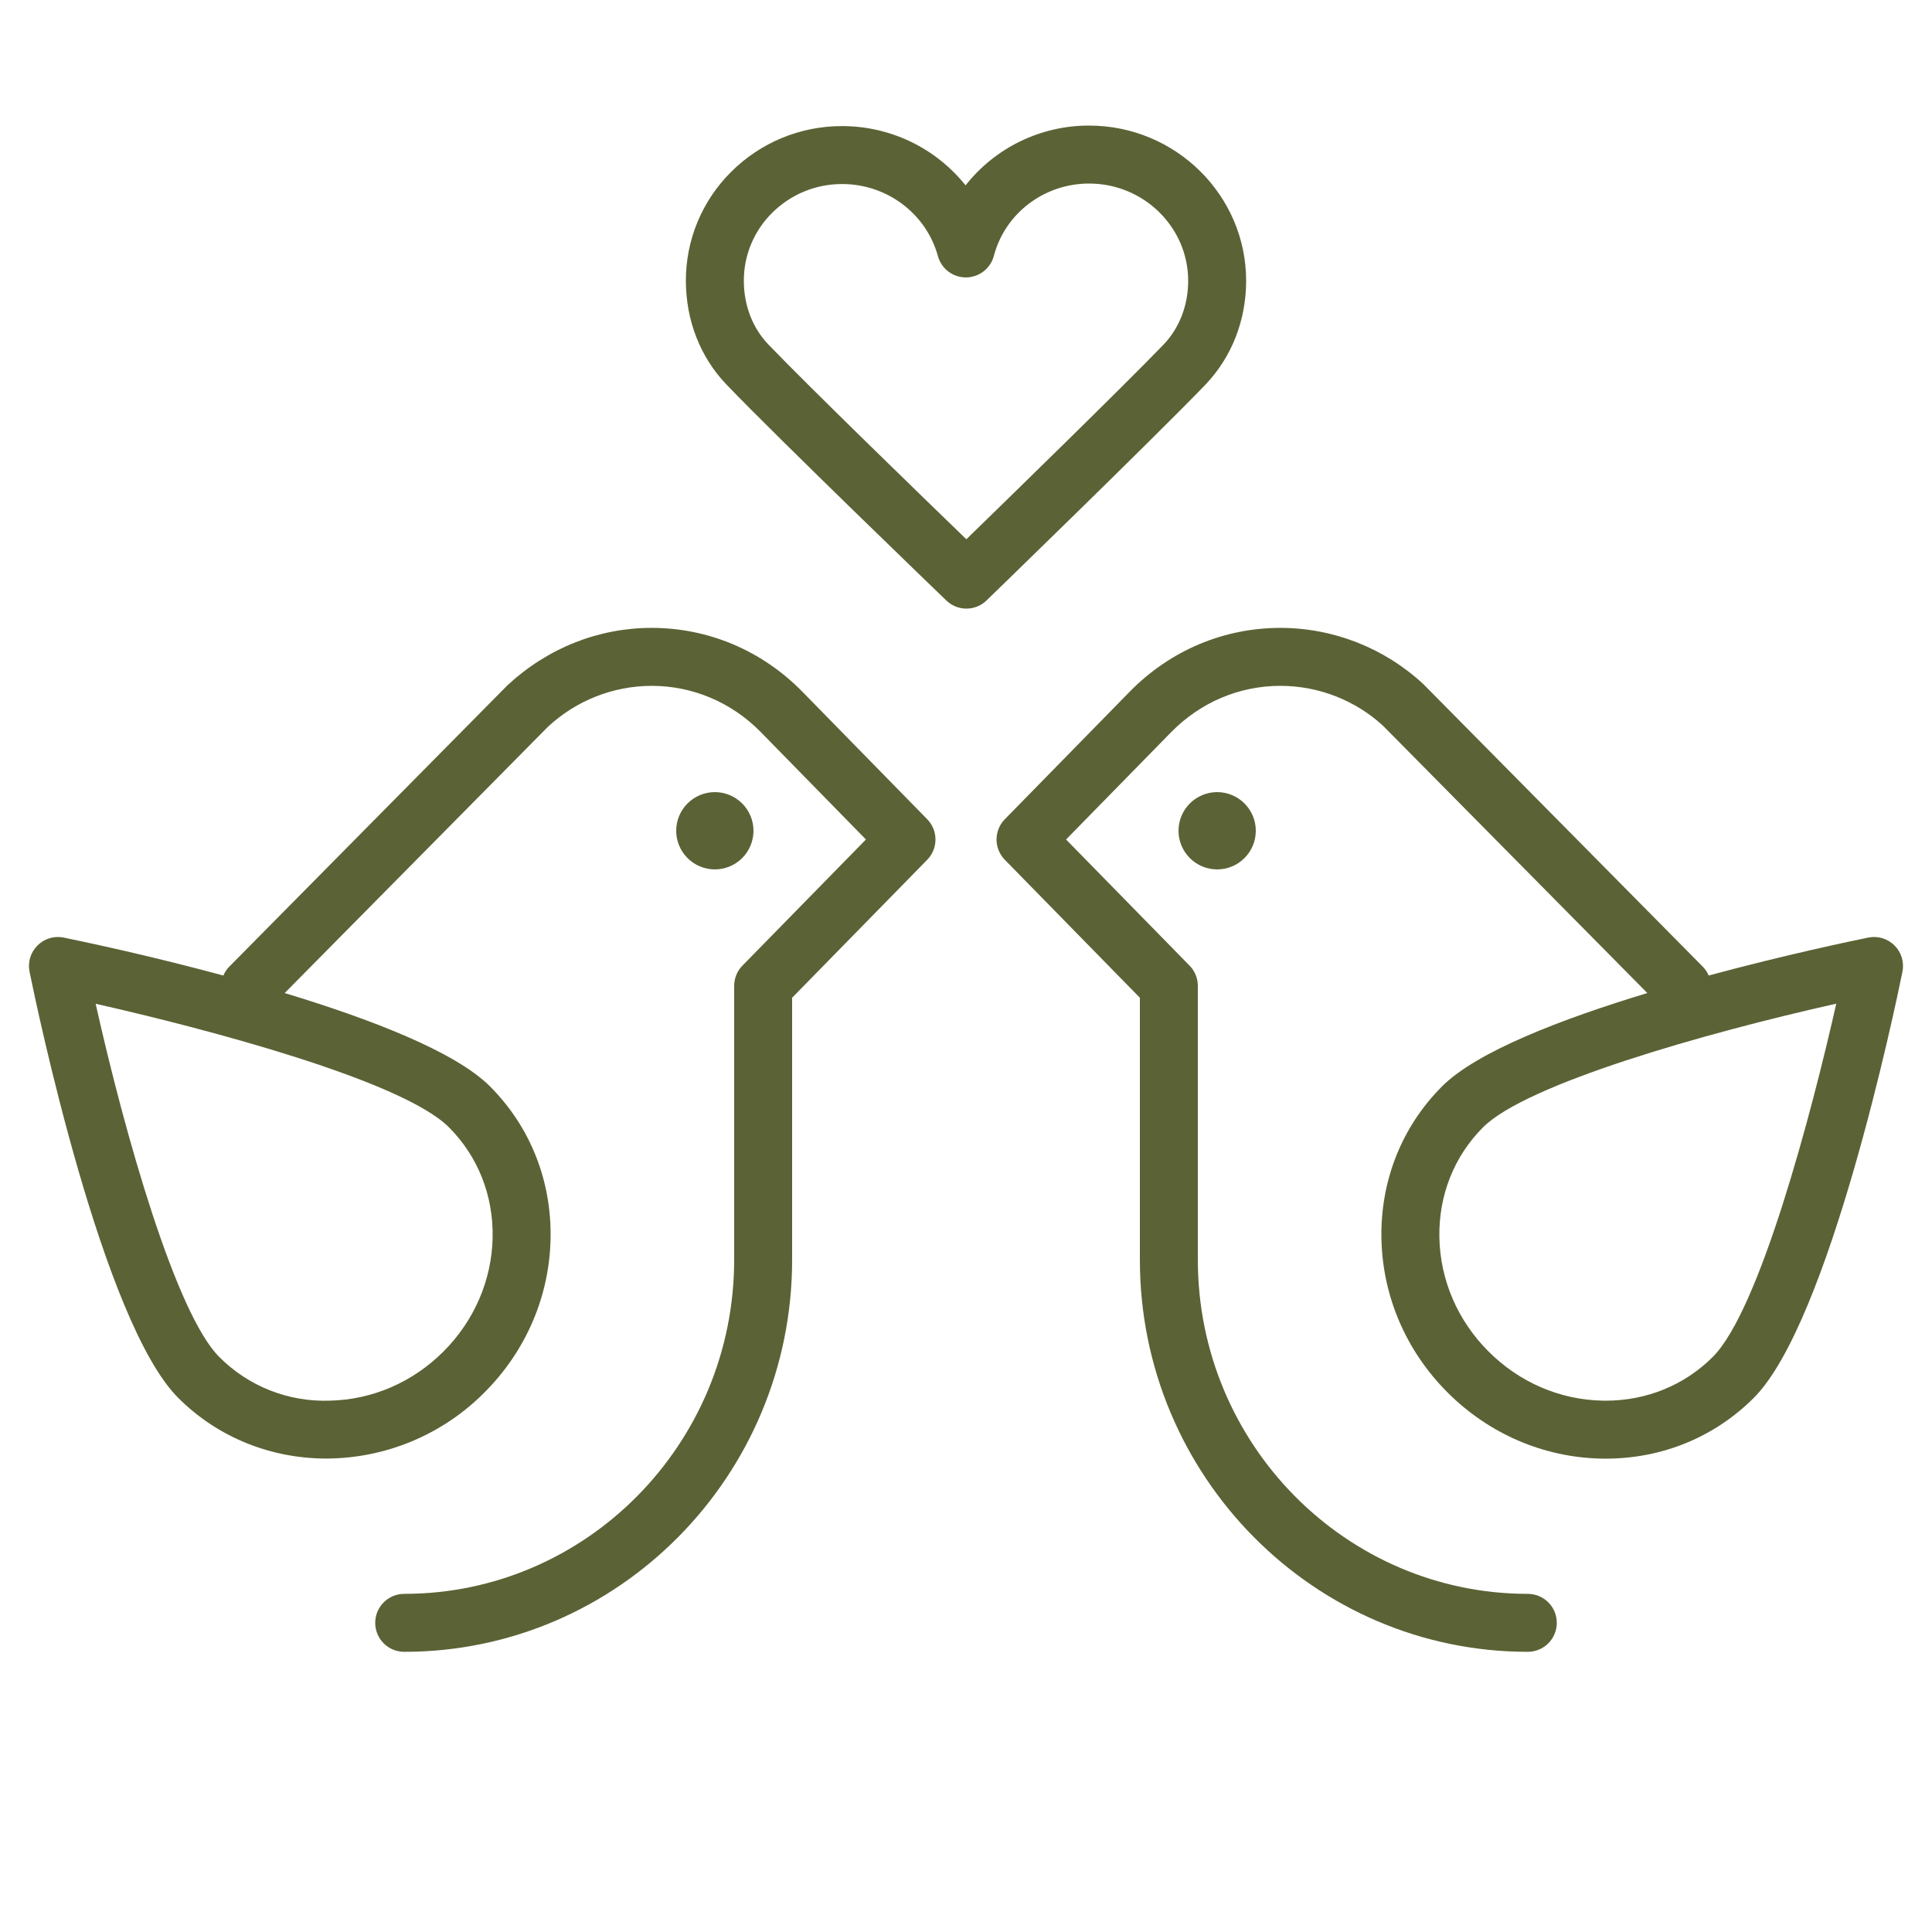
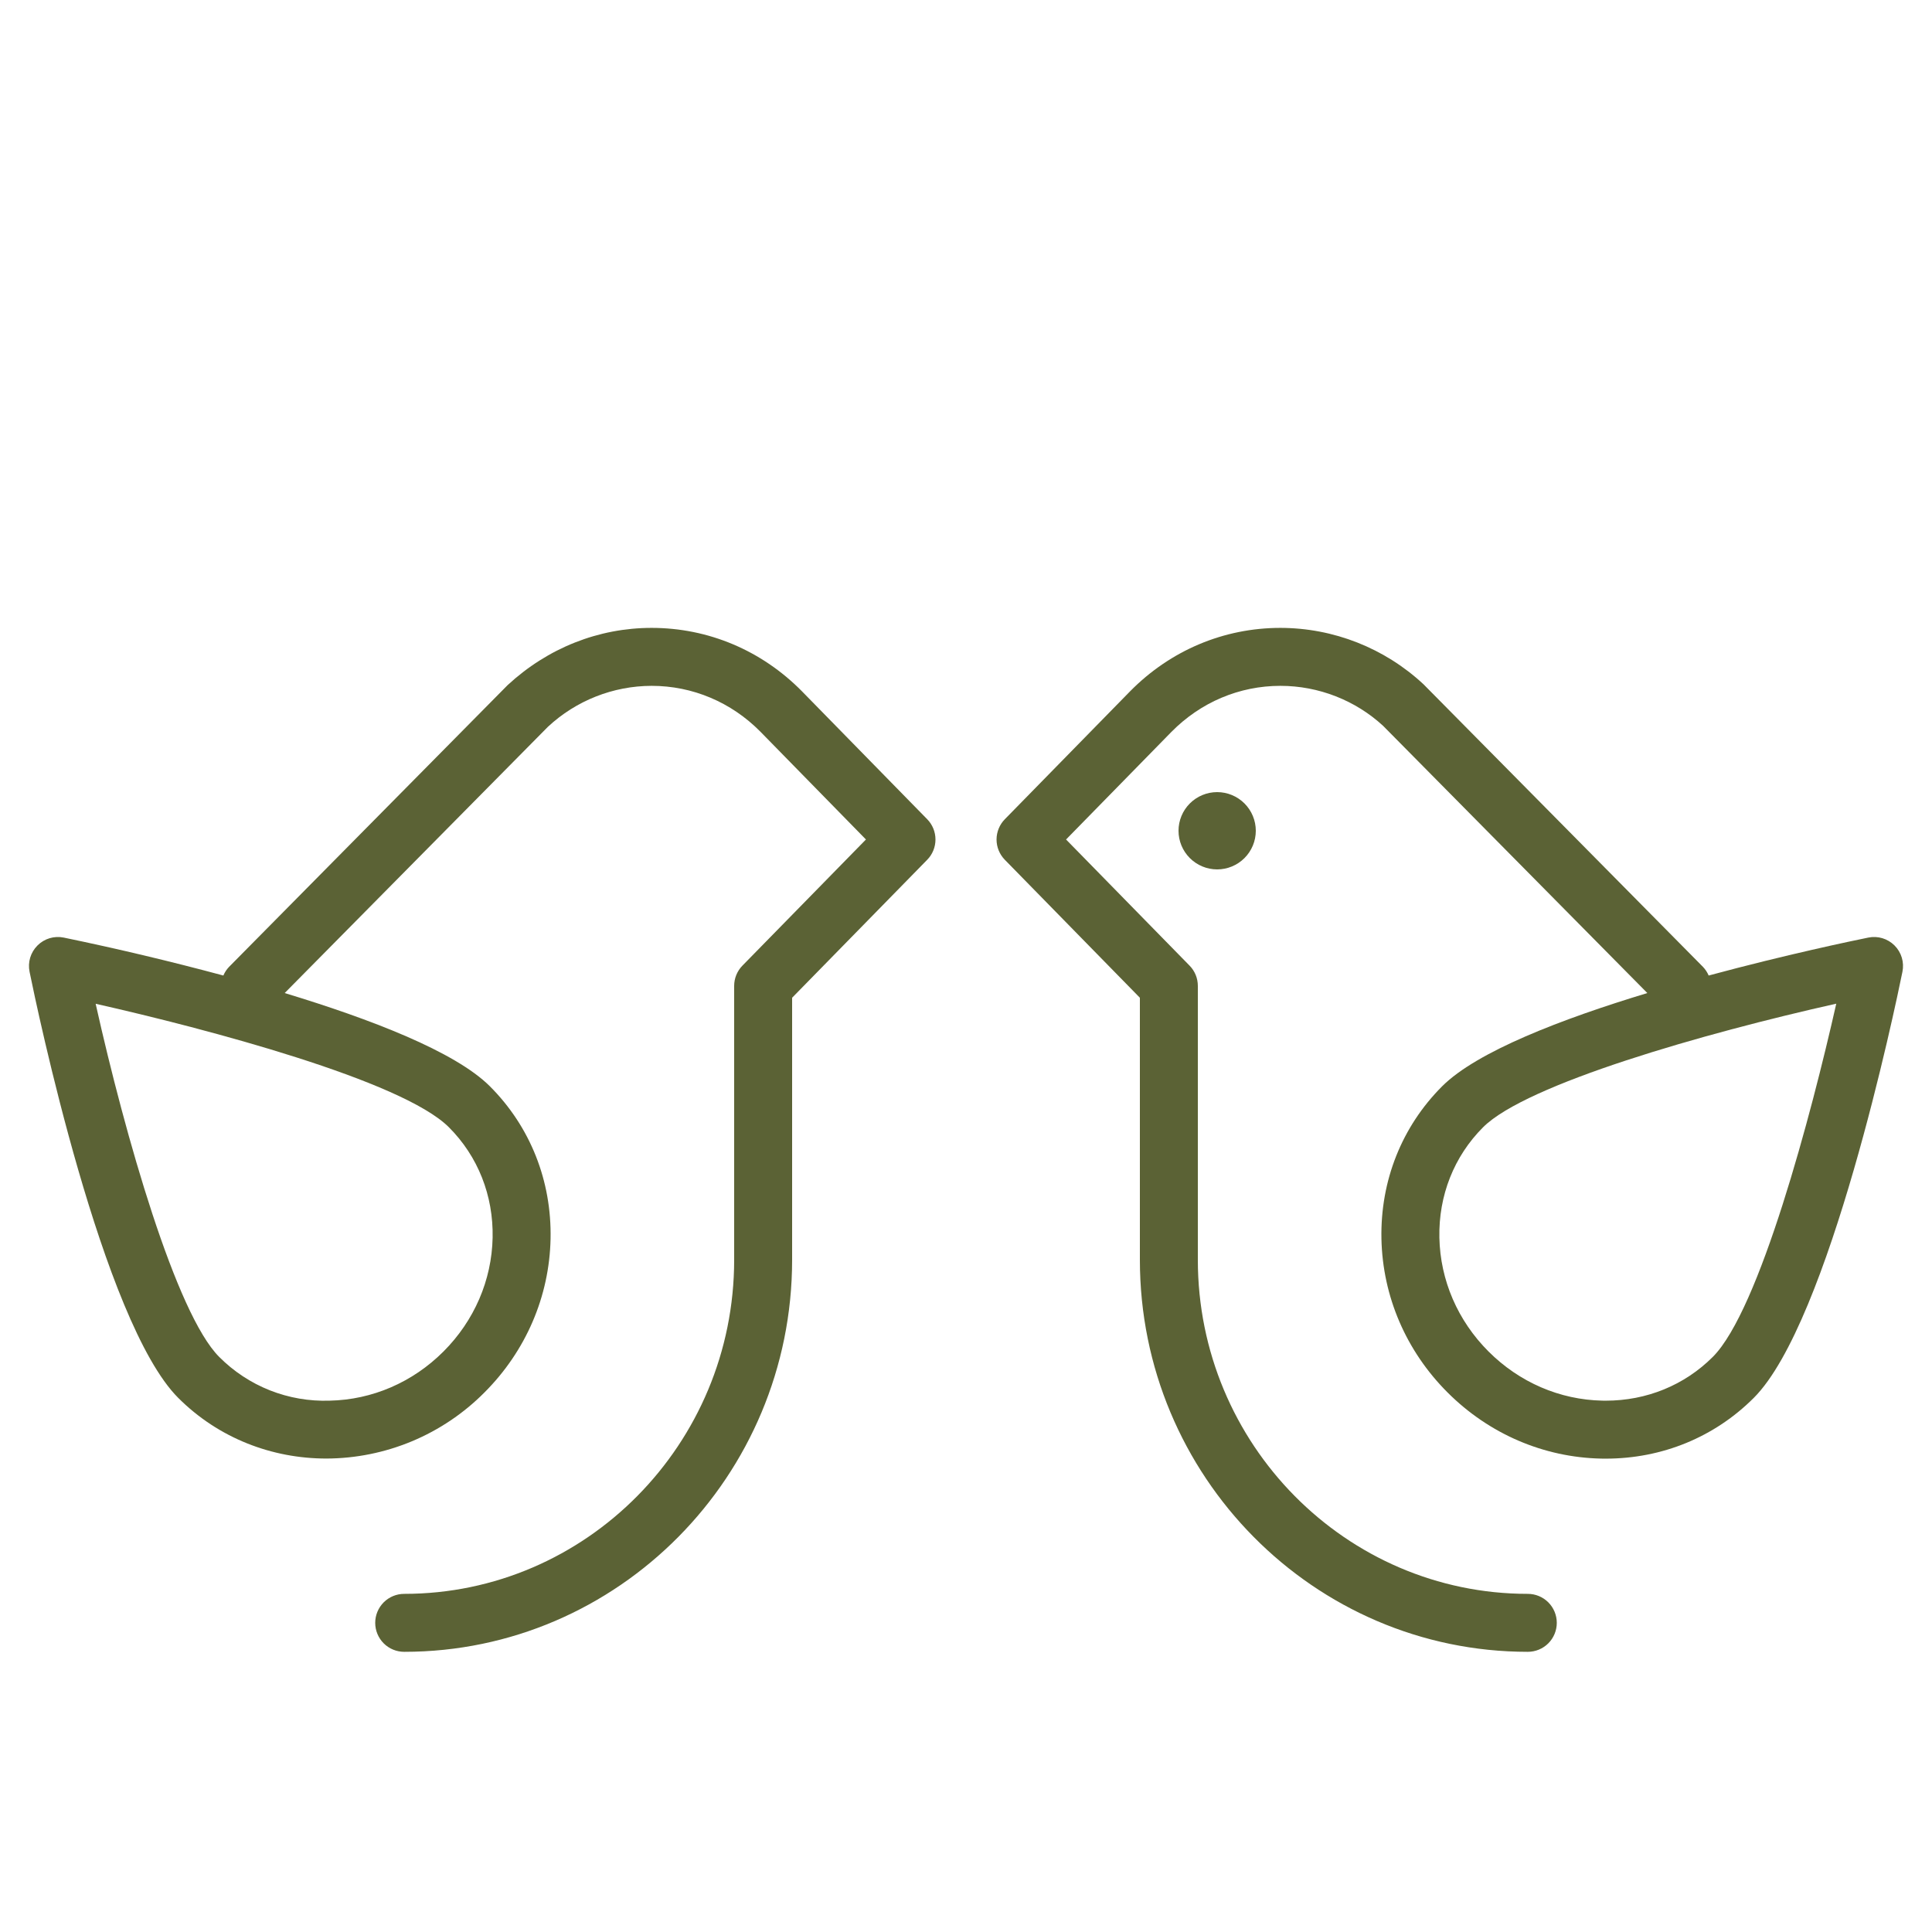
<svg xmlns="http://www.w3.org/2000/svg" width="100" height="100" viewBox="0 0 100 100" fill="none">
  <path fill-rule="evenodd" clip-rule="evenodd" d="M98.062 48.939C97.887 48.763 97.671 48.634 97.434 48.562C97.197 48.491 96.946 48.479 96.703 48.529C95.91 48.69 92.444 49.412 88.44 50.493C88.37 50.328 88.271 50.177 88.147 50.047L73.678 35.416C71.666 33.544 69.022 32.502 66.274 32.499C63.344 32.499 60.584 33.662 58.496 35.779L52.01 42.403C51.736 42.683 51.582 43.06 51.581 43.452C51.581 43.845 51.735 44.221 52.009 44.502L59 51.643V65.209C59 76.397 68.008 85.498 79.079 85.498C79.477 85.498 79.858 85.34 80.14 85.059C80.421 84.777 80.579 84.396 80.579 83.998C80.579 83.6 80.421 83.219 80.14 82.937C79.858 82.656 79.477 82.498 79.079 82.498C69.662 82.498 62 74.742 62 65.209V51.03C62 50.637 61.847 50.26 61.572 49.981L55.179 43.452L60.633 37.882C62.15 36.345 64.152 35.499 66.273 35.499C68.255 35.499 70.162 36.252 71.592 37.572L85.266 51.4C80.848 52.738 76.444 54.426 74.646 56.225C72.558 58.312 71.442 61.117 71.503 64.122C71.565 67.104 72.779 69.929 74.926 72.074C77.072 74.22 79.896 75.435 82.877 75.497L83.112 75.499C86.029 75.499 88.742 74.388 90.775 72.354C94.695 68.434 98.095 52.143 98.47 50.298C98.519 50.055 98.508 49.804 98.437 49.567C98.366 49.33 98.237 49.114 98.062 48.939ZM88.654 70.233C87.189 71.698 85.226 72.499 83.11 72.499C83.053 72.499 82.996 72.499 82.938 72.497C80.734 72.452 78.642 71.549 77.046 69.953C75.45 68.357 74.547 66.265 74.502 64.06C74.457 61.879 75.261 59.849 76.766 58.345C78.998 56.113 88.201 53.48 95.045 51.95C93.751 57.688 91.074 67.812 88.654 70.233Z" fill="#5B6235" />
  <path fill-rule="evenodd" clip-rule="evenodd" d="M63 41C62.469 41 61.961 41.211 61.586 41.586C61.211 41.961 61 42.47 61 43C61 43.531 61.211 44.039 61.586 44.414C61.961 44.789 62.469 45 63 45C63.53 45 64.039 44.789 64.414 44.414C64.789 44.039 65 43.531 65 43C65 42.47 64.789 41.961 64.414 41.586C64.039 41.211 63.53 41 63 41ZM41.502 35.774C39.417 33.662 36.656 32.499 33.727 32.499C30.987 32.499 28.358 33.535 26.274 35.462L11.854 50.047C11.73 50.177 11.631 50.328 11.561 50.493C8.826 49.758 6.071 49.103 3.298 48.529C3.055 48.479 2.804 48.491 2.567 48.562C2.329 48.634 2.114 48.763 1.939 48.939C1.583 49.294 1.429 49.805 1.53 50.298C1.905 52.143 5.305 68.434 9.225 72.354C11.322 74.451 14.09 75.494 16.892 75.494C18.414 75.49 19.92 75.185 21.324 74.599C22.728 74.012 24.003 73.154 25.075 72.074C27.221 69.928 28.436 67.103 28.497 64.122C28.559 61.116 27.443 58.311 25.355 56.225C23.556 54.426 19.152 52.738 14.735 51.4L28.36 37.619C29.818 36.261 31.735 35.503 33.728 35.499C35.848 35.499 37.851 36.345 39.363 37.877L44.821 43.452L38.428 49.981C38.154 50.261 38 50.638 38 51.03V65.209C38 74.742 30.338 82.498 20.921 82.498C20.523 82.498 20.142 82.656 19.86 82.937C19.579 83.219 19.421 83.6 19.421 83.998C19.421 84.396 19.579 84.777 19.86 85.059C20.142 85.34 20.523 85.498 20.921 85.498C31.993 85.498 41 76.396 41 65.209V51.643L47.992 44.502C48.267 44.222 48.42 43.845 48.42 43.453C48.42 43.06 48.267 42.683 47.992 42.403L41.502 35.774ZM25.498 64.061C25.453 66.265 24.549 68.358 22.954 69.954C21.358 71.55 19.266 72.453 17.061 72.498C16.004 72.534 14.951 72.352 13.967 71.963C12.984 71.573 12.091 70.984 11.346 70.234C9.113 68.001 6.48 58.799 4.951 51.955C10.688 53.249 20.813 55.925 23.234 58.346C24.738 59.85 25.542 61.88 25.498 64.061Z" fill="#5B6235" />
-   <path fill-rule="evenodd" clip-rule="evenodd" d="M37 41C36.47 41 35.961 41.211 35.586 41.586C35.211 41.961 35 42.47 35 43C35 43.53 35.211 44.039 35.586 44.414C35.961 44.789 36.47 45 37 45C37.53 45 38.039 44.789 38.414 44.414C38.789 44.039 39 43.53 39 43C39 42.47 38.789 41.961 38.414 41.586C38.039 41.211 37.53 41 37 41ZM62.373 19.931C63.747 18.503 64.502 16.583 64.5 14.523C64.494 10.104 60.852 6.505 56.38 6.5H56.369C55.139 6.498 53.925 6.775 52.817 7.311C51.71 7.847 50.739 8.628 49.978 9.594C49.213 8.639 48.244 7.867 47.142 7.336C46.039 6.806 44.832 6.529 43.608 6.527H43.597C42.528 6.523 41.468 6.73 40.479 7.138C39.49 7.546 38.592 8.146 37.837 8.903C37.094 9.641 36.505 10.519 36.104 11.486C35.703 12.454 35.498 13.491 35.501 14.538C35.503 16.592 36.252 18.5 37.61 19.913C40.347 22.762 48.629 30.742 48.98 31.08C49.26 31.351 49.634 31.502 50.023 31.501C50.412 31.501 50.786 31.349 51.065 31.077C51.414 30.739 59.639 22.763 62.373 19.931ZM50.018 27.912C47.647 25.62 41.902 20.049 39.773 17.833C38.954 16.981 38.502 15.81 38.501 14.534C38.499 13.882 38.627 13.235 38.878 12.633C39.128 12.03 39.495 11.483 39.959 11.024C40.436 10.546 41.003 10.168 41.628 9.91C42.252 9.653 42.922 9.523 43.597 9.526H43.604C45.913 9.529 47.946 11.063 48.546 13.255C48.633 13.572 48.822 13.852 49.083 14.052C49.344 14.251 49.664 14.359 49.993 14.359H50C50.33 14.357 50.65 14.247 50.911 14.045C51.172 13.843 51.359 13.56 51.443 13.241C52.024 11.038 54.05 9.5 56.37 9.5H56.376C59.198 9.503 61.496 11.758 61.5 14.527C61.501 15.806 61.044 16.986 60.213 17.849C58.085 20.053 52.376 25.619 50.018 27.912Z" fill="#5B6235" />
</svg>